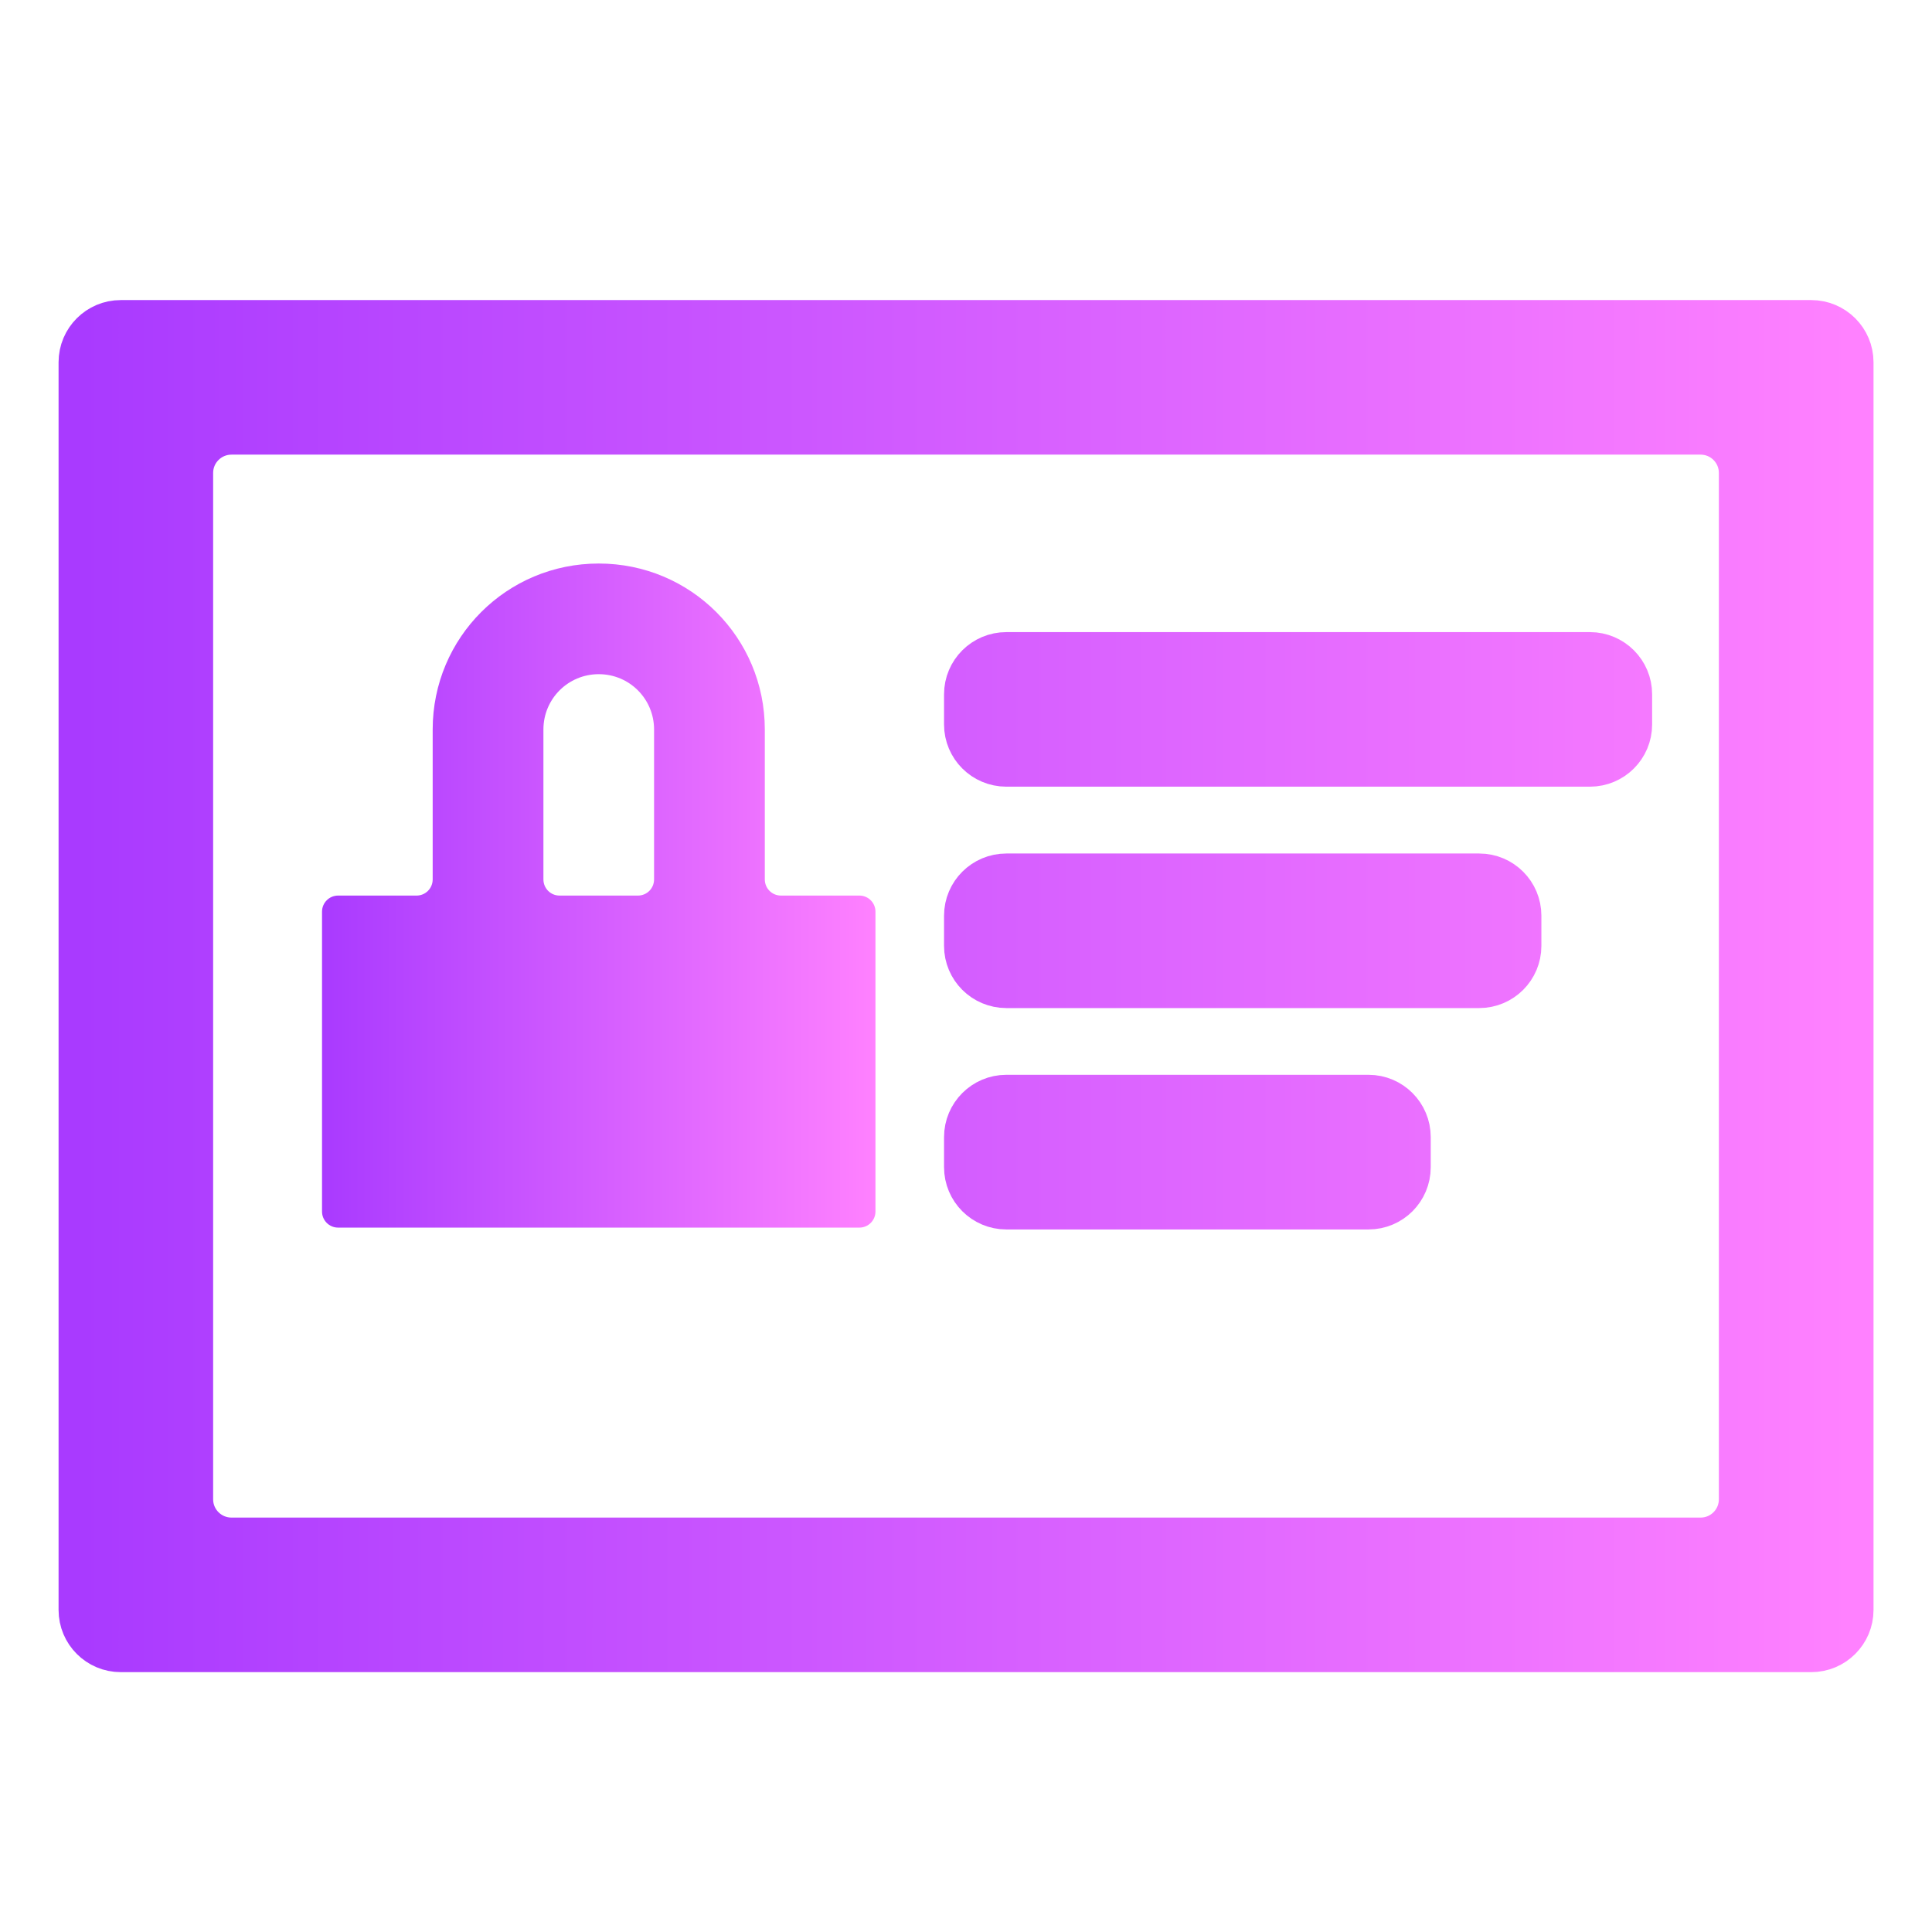
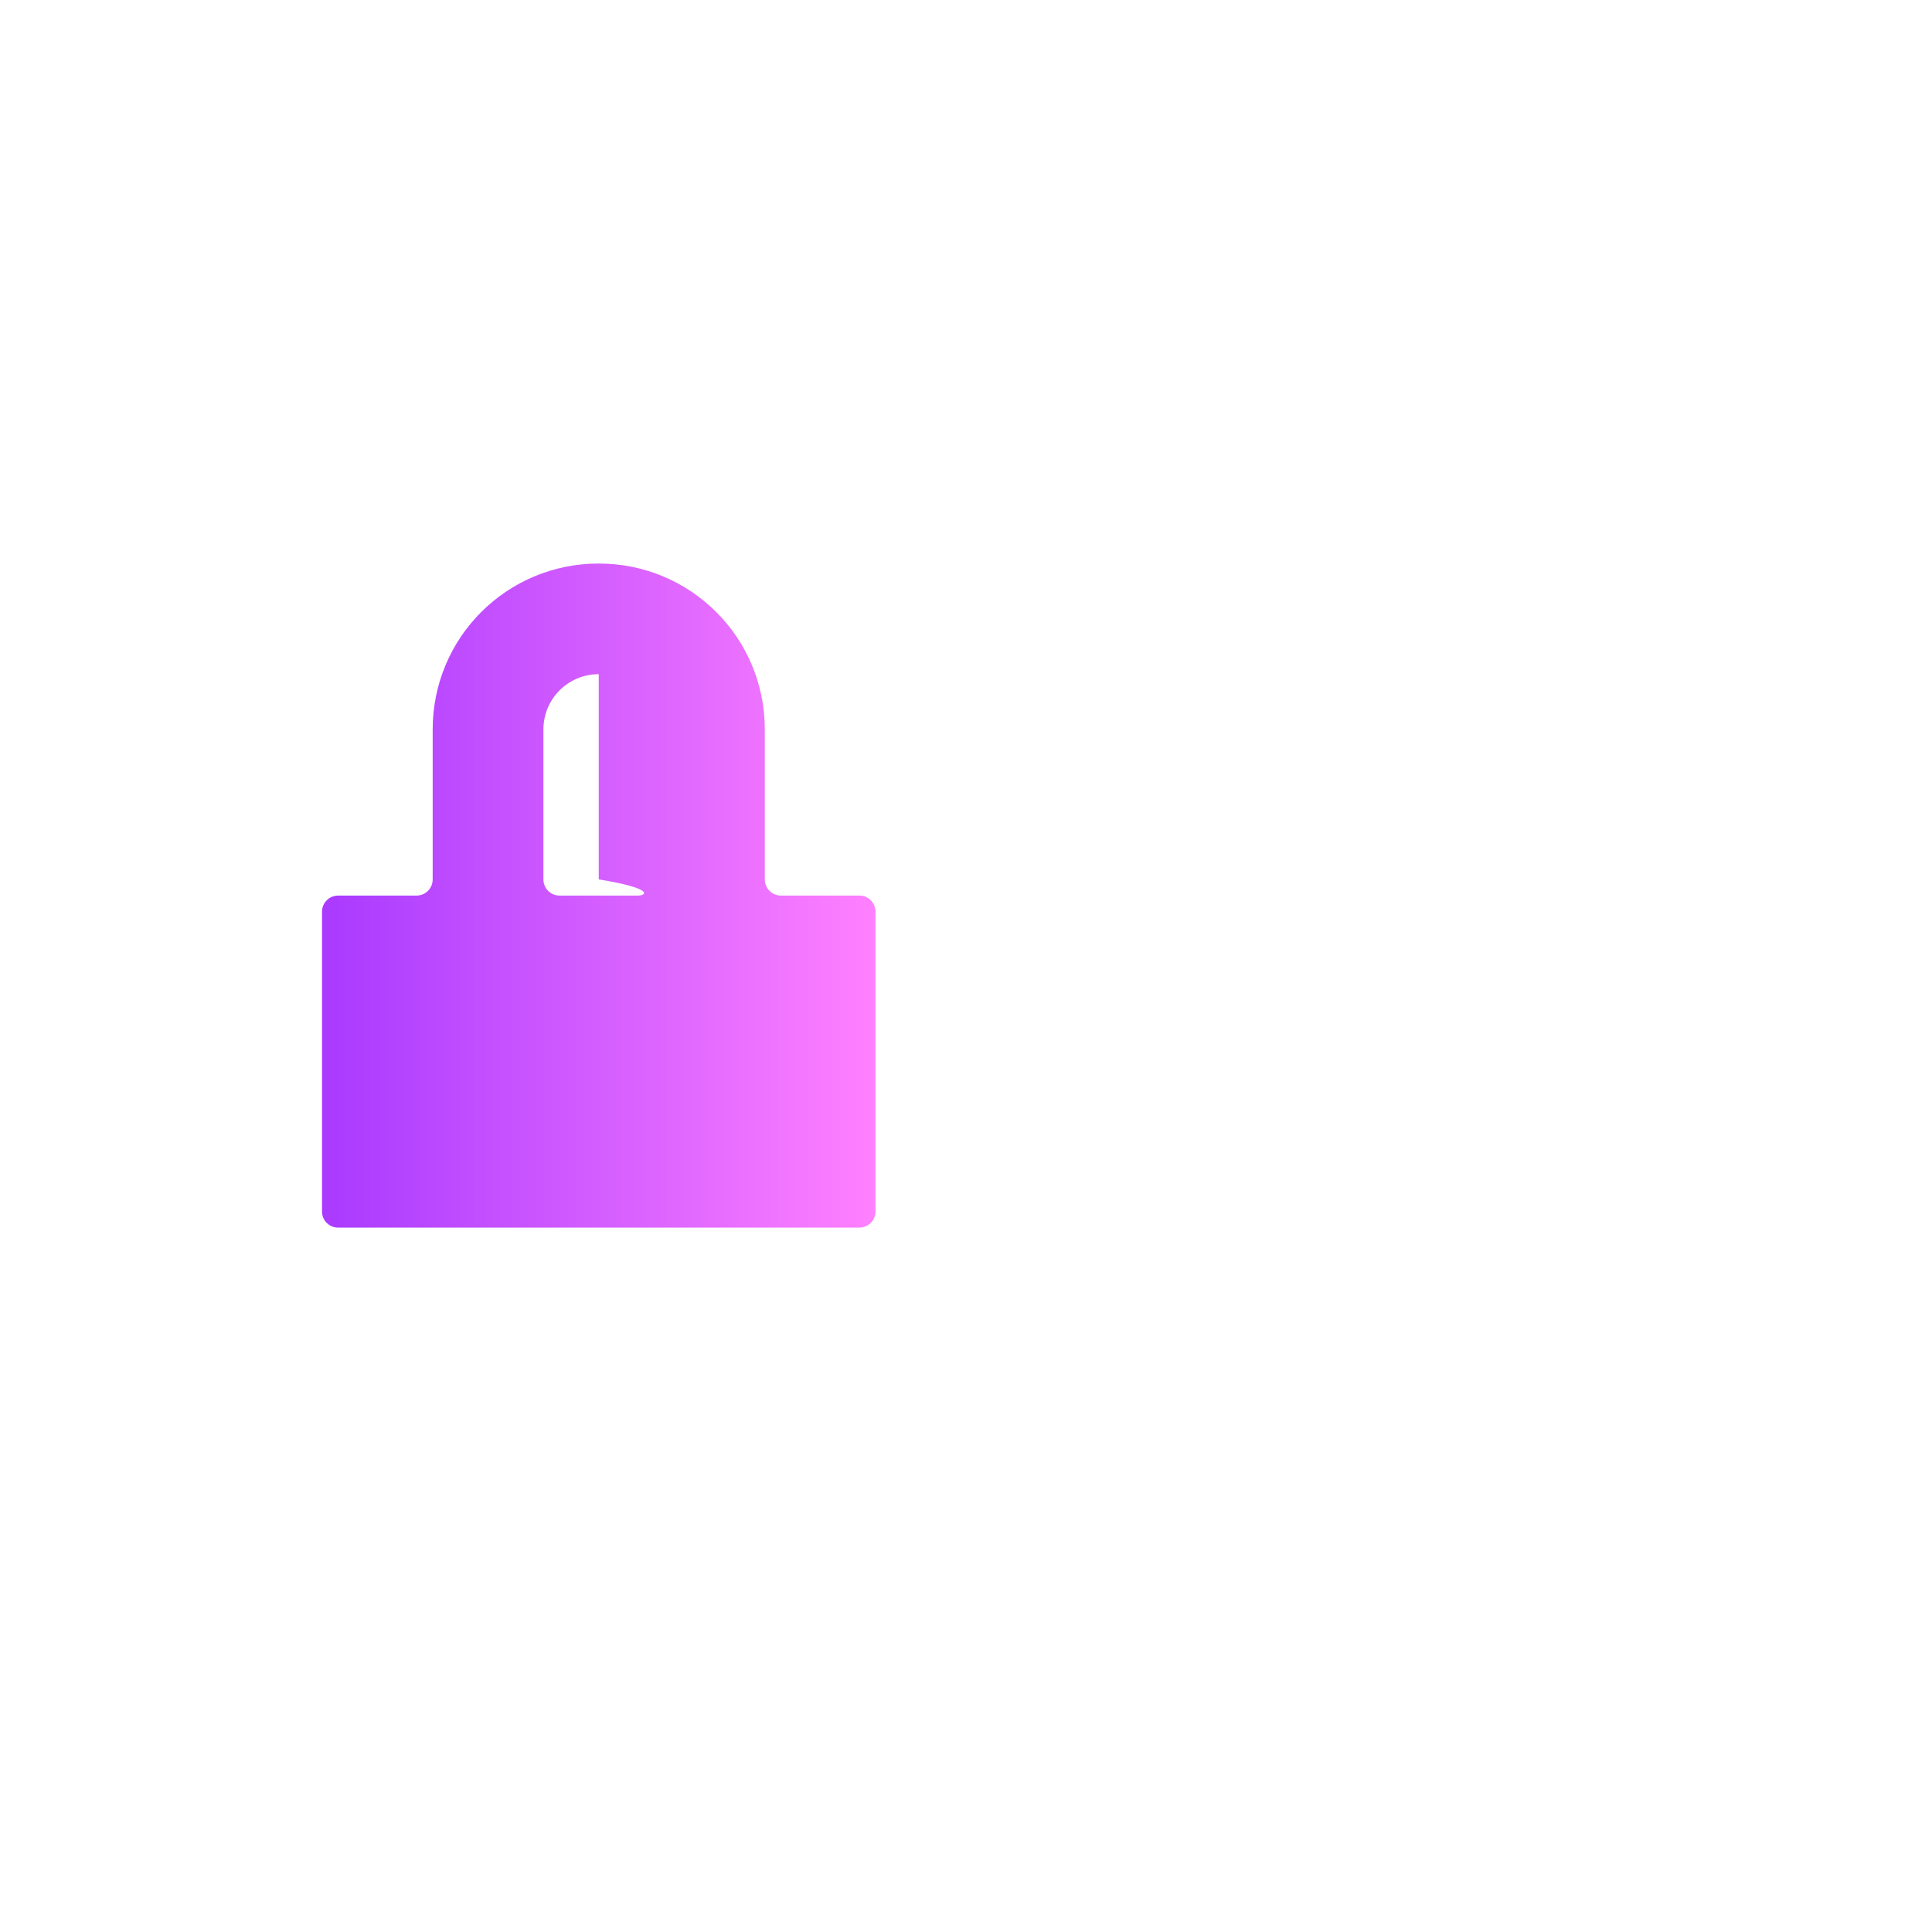
<svg xmlns="http://www.w3.org/2000/svg" width="22" height="22" viewBox="0 0 22 22" fill="none">
-   <path d="M1.375 3.667C1.122 3.667 0.917 3.872 0.917 4.125V18.333C0.917 18.586 1.122 18.791 1.375 18.791H20.625C20.878 18.791 21.084 18.586 21.084 18.333V4.125C21.084 3.872 20.878 3.667 20.625 3.667H1.375ZM2.177 5.385C2.177 5.132 2.383 4.927 2.636 4.927H19.365C19.618 4.927 19.823 5.132 19.823 5.385V17.073C19.823 17.326 19.618 17.531 19.365 17.531H2.636C2.383 17.531 2.177 17.326 2.177 17.073V5.385ZM11.459 7.448C11.206 7.448 11 7.653 11 7.906V8.25C11 8.503 11.206 8.708 11.459 8.708H18.105C18.358 8.708 18.563 8.503 18.563 8.25V7.906C18.563 7.653 18.358 7.448 18.105 7.448H11.459ZM11.459 9.969C11.206 9.969 11 10.174 11 10.427V10.771C11 11.024 11.206 11.229 11.459 11.229H16.844C17.097 11.229 17.302 11.024 17.302 10.771V10.427C17.302 10.174 17.097 9.969 16.844 9.969H11.459ZM11.459 12.489C11.206 12.489 11 12.695 11 12.948V13.291C11 13.545 11.206 13.75 11.459 13.75H15.584C15.837 13.75 16.042 13.545 16.042 13.291V12.948C16.042 12.695 15.837 12.489 15.584 12.489H11.459Z" fill="url(#paint0_linear_451_2324)" stroke="url(#paint1_linear_451_2324)" stroke-width="0.5" />
-   <path fill-rule="evenodd" clip-rule="evenodd" d="M6.818 6.417C5.771 6.417 4.927 7.26 4.927 8.307V10.014C4.927 10.116 4.845 10.198 4.744 10.198H3.85C3.749 10.198 3.667 10.28 3.667 10.381V13.796C3.667 13.897 3.749 13.979 3.85 13.979H9.786C9.887 13.979 9.969 13.897 9.969 13.796V10.381C9.969 10.28 9.887 10.198 9.786 10.198H8.892C8.791 10.198 8.709 10.116 8.709 10.014V8.307C8.709 7.26 7.865 6.417 6.818 6.417ZM6.818 7.677C7.167 7.677 7.448 7.958 7.448 8.307V10.014C7.448 10.116 7.366 10.198 7.265 10.198H6.371C6.27 10.198 6.188 10.116 6.188 10.014V8.307C6.188 7.958 6.469 7.677 6.818 7.677Z" fill="url(#paint2_linear_451_2324)" />
+   <path fill-rule="evenodd" clip-rule="evenodd" d="M6.818 6.417C5.771 6.417 4.927 7.26 4.927 8.307V10.014C4.927 10.116 4.845 10.198 4.744 10.198H3.85C3.749 10.198 3.667 10.28 3.667 10.381V13.796C3.667 13.897 3.749 13.979 3.85 13.979H9.786C9.887 13.979 9.969 13.897 9.969 13.796V10.381C9.969 10.28 9.887 10.198 9.786 10.198H8.892C8.791 10.198 8.709 10.116 8.709 10.014V8.307C8.709 7.26 7.865 6.417 6.818 6.417ZM6.818 7.677V10.014C7.448 10.116 7.366 10.198 7.265 10.198H6.371C6.27 10.198 6.188 10.116 6.188 10.014V8.307C6.188 7.958 6.469 7.677 6.818 7.677Z" fill="url(#paint2_linear_451_2324)" />
  <defs>
    <linearGradient id="paint0_linear_451_2324" x1="0.92" y1="11.005" x2="21.087" y2="11.005" gradientUnits="userSpaceOnUse">
      <stop stop-color="#A93AFF" />
      <stop offset="1" stop-color="#FF81FF" />
    </linearGradient>
    <linearGradient id="paint1_linear_451_2324" x1="0.92" y1="11.005" x2="21.087" y2="11.005" gradientUnits="userSpaceOnUse">
      <stop stop-color="#A93AFF" />
      <stop offset="1" stop-color="#FF81FF" />
    </linearGradient>
    <linearGradient id="paint2_linear_451_2324" x1="3.668" y1="10.086" x2="9.97" y2="10.086" gradientUnits="userSpaceOnUse">
      <stop stop-color="#A93AFF" />
      <stop offset="1" stop-color="#FF81FF" />
    </linearGradient>
  </defs>
</svg>